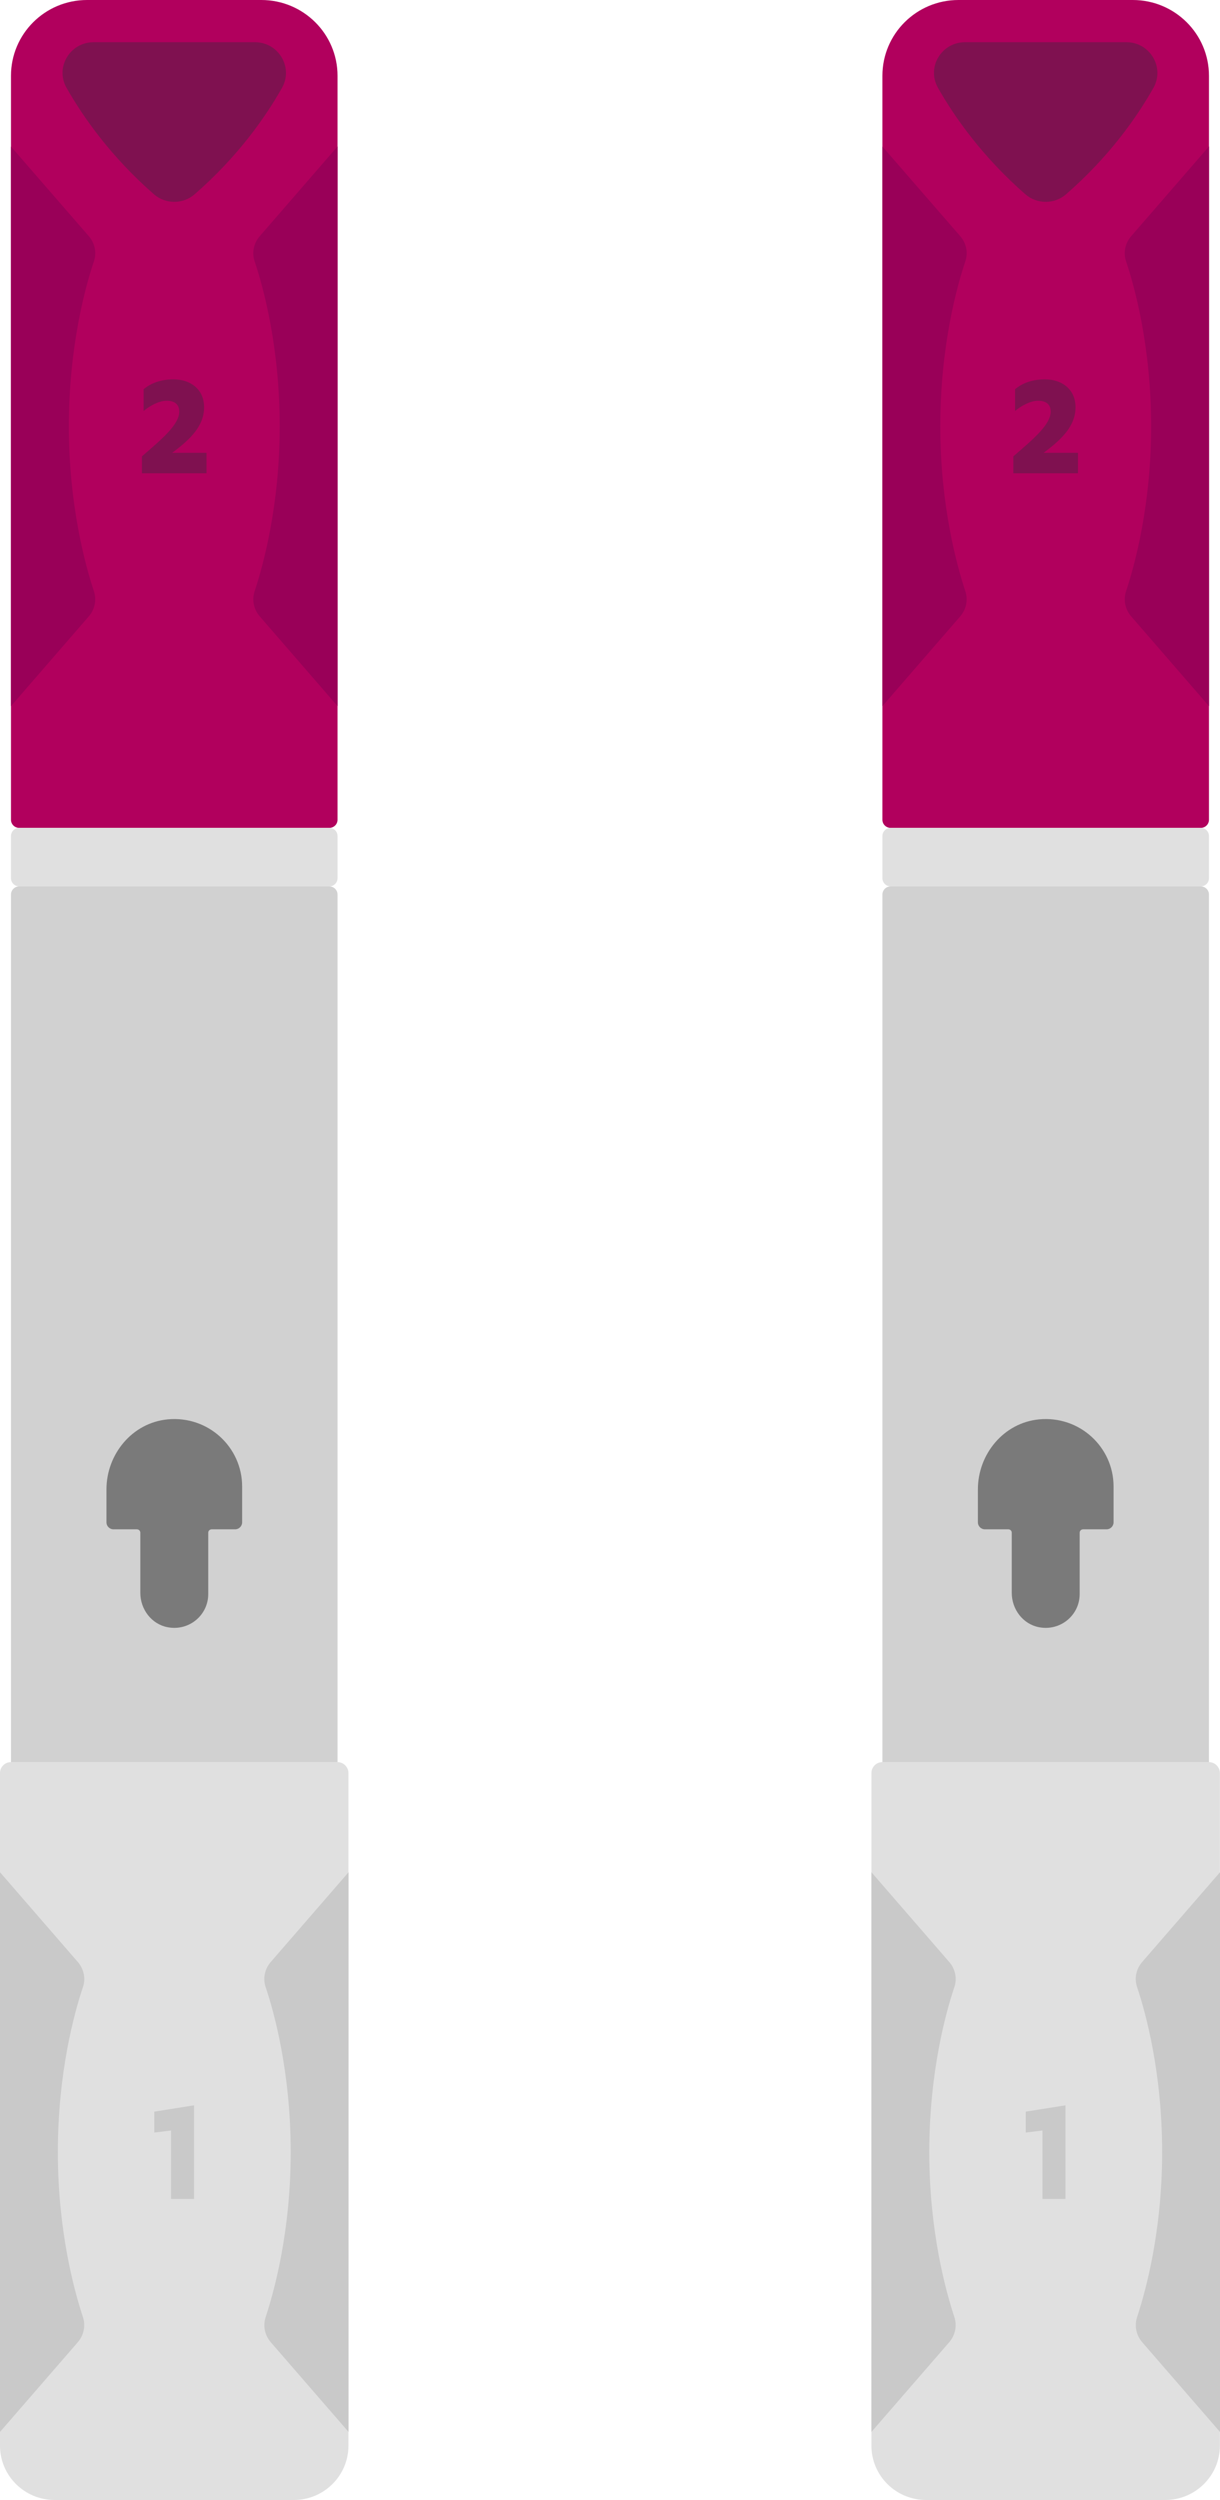
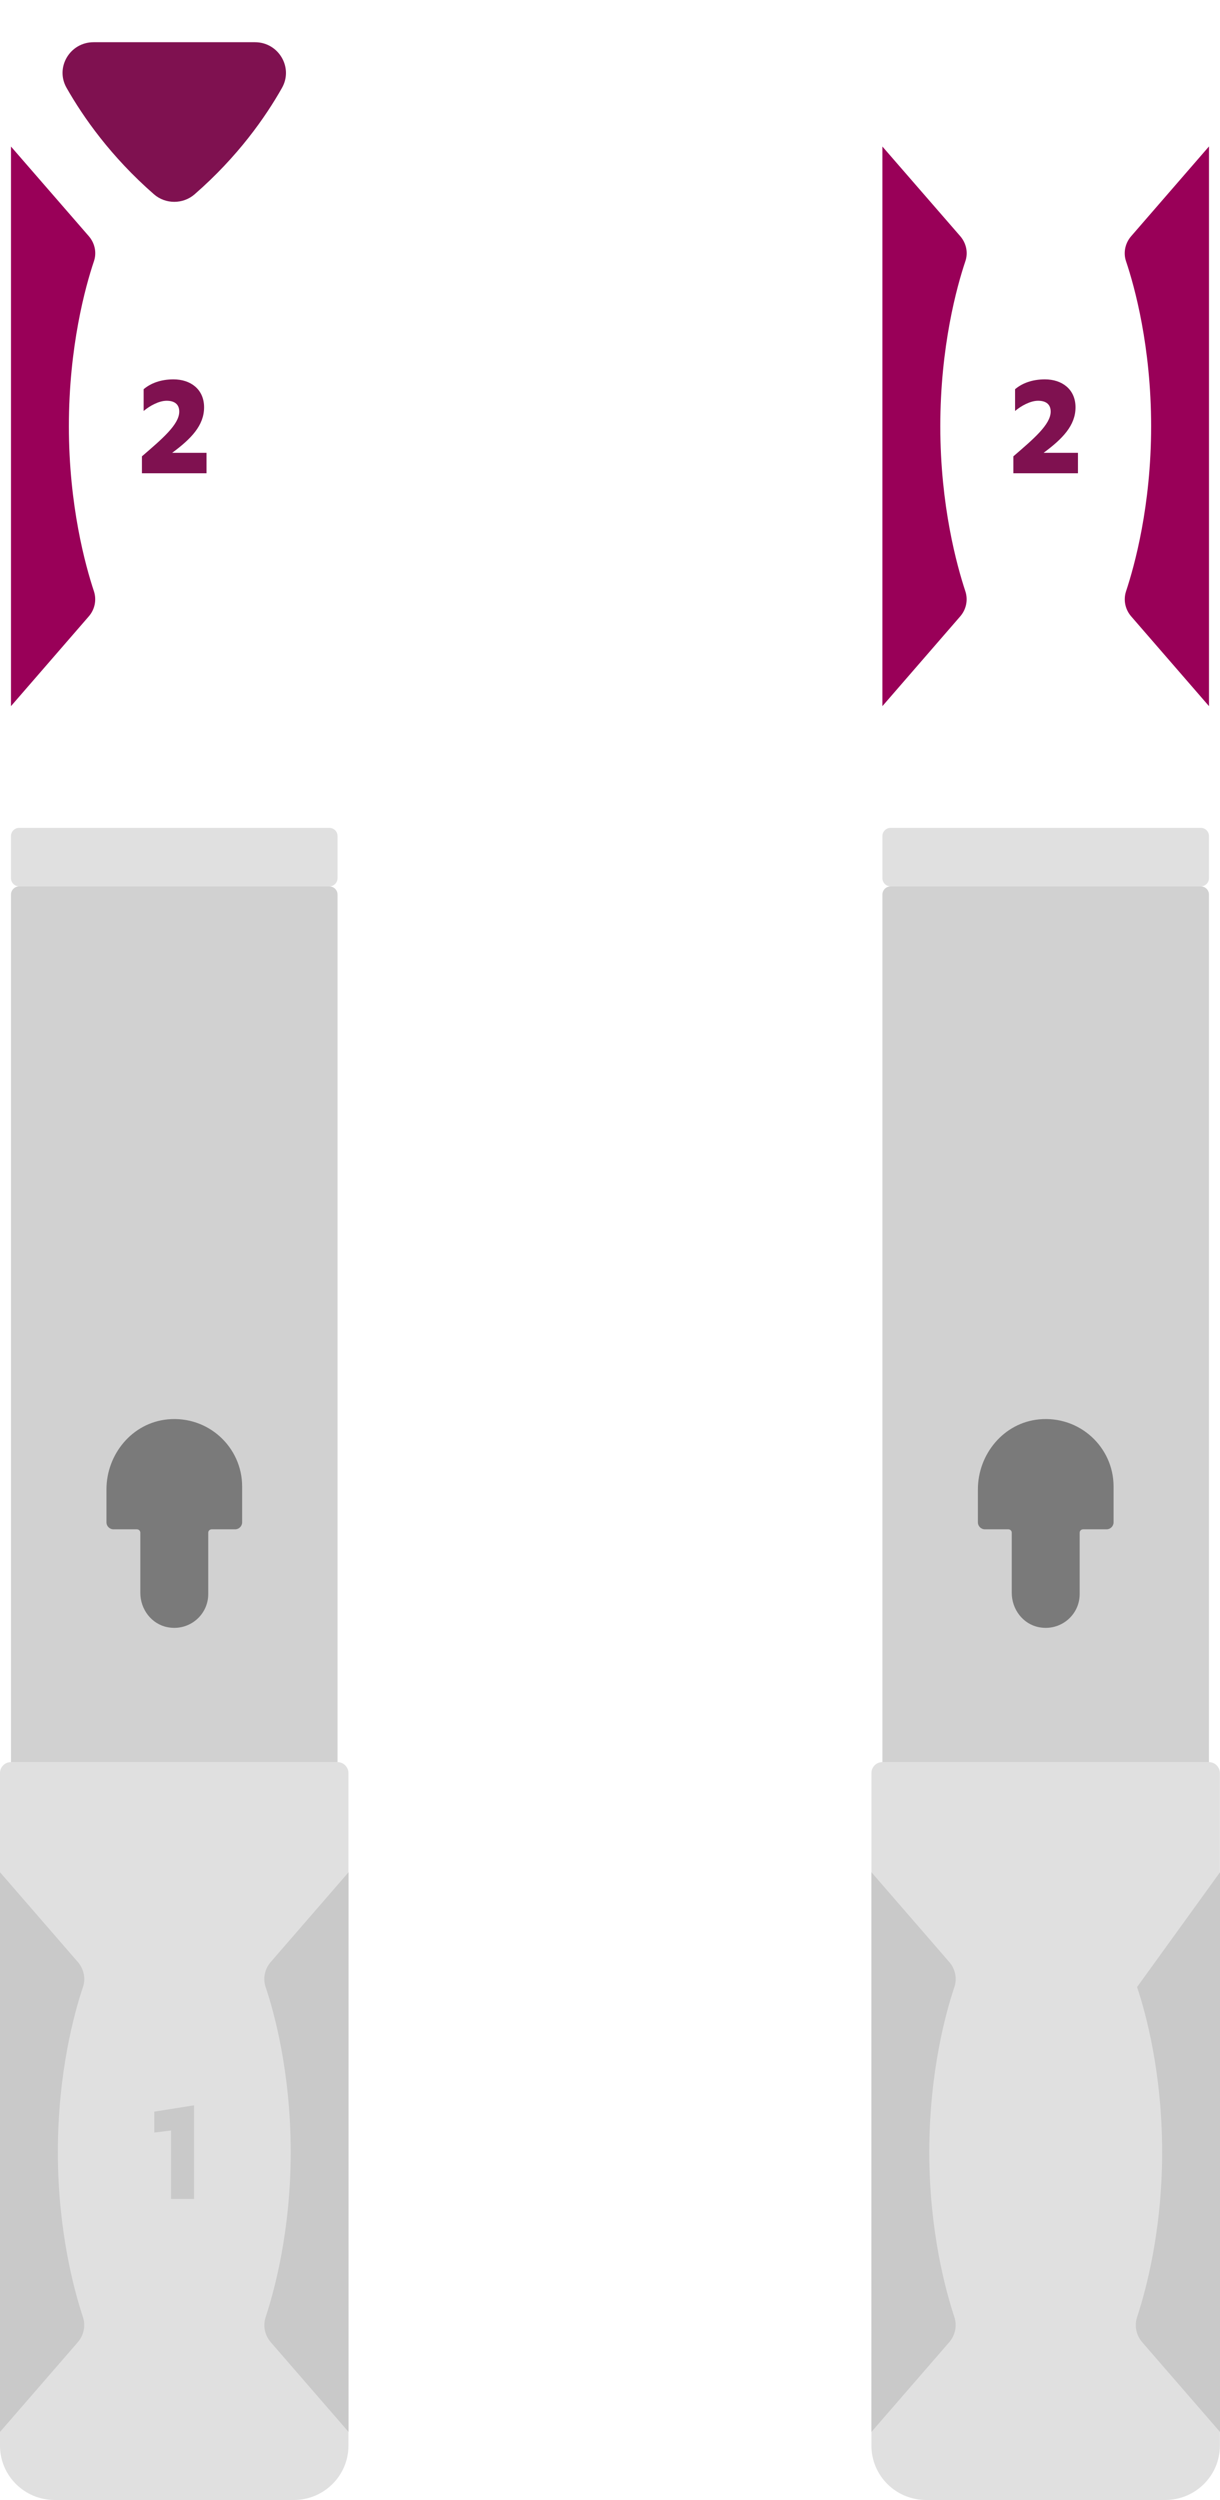
<svg xmlns="http://www.w3.org/2000/svg" width="42" height="86" viewBox="0 0 42 86" fill="none">
  <path d="M40.113 85.999C41.153 85.999 41.996 85.163 41.996 84.129V60.993C41.996 60.788 41.827 60.616 41.617 60.616H30.379C30.169 60.616 30 60.784 30 60.993V84.129C30 85.163 30.842 85.999 31.883 85.999H40.113Z" fill="#E0E0E0" />
  <path d="M30 83.658L32.679 80.571C32.885 80.332 32.953 80.006 32.856 79.709C32.565 78.83 31.992 76.772 31.992 74.031C31.992 71.291 32.561 69.228 32.856 68.354C32.957 68.057 32.885 67.73 32.679 67.492L30 64.404V83.654V83.658Z" fill="#C9C9C9" />
-   <path d="M42 83.658L39.321 80.571C39.115 80.332 39.048 80.006 39.145 79.709C39.435 78.83 40.008 76.772 40.008 74.031C40.008 71.291 39.439 69.228 39.145 68.354C39.043 68.057 39.115 67.73 39.321 67.492L42 64.404V83.654V83.658Z" fill="#C9C9C9" />
+   <path d="M42 83.658L39.321 80.571C39.115 80.332 39.048 80.006 39.145 79.709C39.435 78.83 40.008 76.772 40.008 74.031C40.008 71.291 39.439 69.228 39.145 68.354L42 64.404V83.654V83.658Z" fill="#C9C9C9" />
  <path d="M30.378 30.773V60.616H41.62V30.773C41.62 30.618 41.494 30.492 41.338 30.492H30.661C30.505 30.492 30.378 30.618 30.378 30.773Z" fill="#D1D1D1" />
-   <path d="M41.62 28.199V2.607C41.62 1.167 40.445 0 38.996 0H32.998C31.549 0 30.378 1.167 30.378 2.607V28.199C30.378 28.354 30.505 28.479 30.661 28.479H41.338C41.494 28.479 41.62 28.354 41.62 28.199Z" fill="#B1005D" />
  <path d="M41.338 28.479H30.661C30.505 28.479 30.378 28.604 30.378 28.759V30.211C30.378 30.365 30.505 30.491 30.661 30.491H41.338C41.494 30.491 41.62 30.365 41.62 30.211V28.759C41.62 28.604 41.494 28.479 41.338 28.479Z" fill="#E0E0E0" />
  <path d="M30.378 24.291L33.057 21.203C33.264 20.965 33.331 20.638 33.234 20.341C32.944 19.463 32.371 17.404 32.371 14.664C32.371 11.923 32.939 9.861 33.234 8.986C33.335 8.689 33.264 8.363 33.057 8.124L30.378 5.041V24.291Z" fill="#990058" />
  <path d="M41.621 24.291L38.942 21.203C38.736 20.965 38.668 20.639 38.765 20.342C39.056 19.463 39.629 17.404 39.629 14.664C39.629 11.924 39.06 9.861 38.765 8.987C38.664 8.69 38.736 8.363 38.942 8.125L41.621 5.037V24.287V24.291Z" fill="#990058" />
-   <path d="M32.291 3.021C32.864 4.029 33.816 5.389 35.303 6.686C35.699 7.029 36.301 7.029 36.697 6.686C38.188 5.389 39.14 4.029 39.709 3.021C40.105 2.318 39.587 1.452 38.778 1.452H33.222C32.409 1.452 31.891 2.318 32.291 3.021Z" fill="#7F1150" />
  <path d="M38.336 51.135C38.336 49.779 37.165 48.692 35.77 48.826C34.553 48.943 33.665 50.022 33.665 51.236V52.369C33.665 52.499 33.774 52.608 33.905 52.608H34.713C34.781 52.608 34.831 52.662 34.831 52.725V54.796C34.831 55.357 35.215 55.871 35.77 55.976C36.516 56.118 37.169 55.553 37.169 54.838V52.725C37.169 52.658 37.224 52.608 37.287 52.608H38.096C38.226 52.608 38.336 52.499 38.336 52.369V51.139V51.135Z" fill="#7A7A7A" />
-   <path d="M35.316 72.639L36.68 72.422V75.643H35.889V73.288L35.312 73.359V72.644L35.316 72.639Z" fill="#C9C9C9" />
  <path d="M37.11 15.581V16.28H34.886V15.698C35.585 15.096 36.171 14.602 36.171 14.159C36.171 13.903 36.002 13.786 35.737 13.786C35.472 13.786 35.152 13.962 34.945 14.138V13.389C35.198 13.175 35.547 13.05 35.973 13.05C36.558 13.05 37.026 13.389 37.026 14.012C37.026 14.636 36.579 15.096 35.927 15.577H37.106L37.11 15.581Z" fill="#7F1150" />
  <path d="M10.113 85.999C11.153 85.999 11.996 85.163 11.996 84.129V60.993C11.996 60.788 11.827 60.616 11.617 60.616H0.379C0.168 60.616 0 60.784 0 60.993V84.129C0 85.163 0.842 85.999 1.883 85.999H10.113Z" fill="#E0E0E0" />
  <path d="M0 83.658L2.679 80.571C2.885 80.332 2.953 80.006 2.856 79.709C2.565 78.83 1.992 76.772 1.992 74.031C1.992 71.291 2.561 69.228 2.856 68.354C2.957 68.057 2.885 67.73 2.679 67.492L0 64.404V83.654V83.658Z" fill="#C9C9C9" />
  <path d="M12 83.658L9.321 80.571C9.115 80.332 9.048 80.006 9.145 79.709C9.435 78.83 10.008 76.772 10.008 74.031C10.008 71.291 9.439 69.228 9.145 68.354C9.043 68.057 9.115 67.73 9.321 67.492L12 64.404V83.654V83.658Z" fill="#C9C9C9" />
  <path d="M0.378 30.773V60.616H11.62V30.773C11.62 30.618 11.494 30.492 11.338 30.492H0.661C0.505 30.492 0.378 30.618 0.378 30.773Z" fill="#D1D1D1" />
-   <path d="M11.62 28.199V2.607C11.62 1.167 10.445 0 8.996 0H2.998C1.549 0 0.378 1.167 0.378 2.607V28.199C0.378 28.354 0.505 28.479 0.661 28.479H11.338C11.494 28.479 11.62 28.354 11.62 28.199Z" fill="#B1005D" />
  <path d="M11.338 28.479H0.661C0.505 28.479 0.378 28.604 0.378 28.759V30.211C0.378 30.365 0.505 30.491 0.661 30.491H11.338C11.494 30.491 11.62 30.365 11.62 30.211V28.759C11.62 28.604 11.494 28.479 11.338 28.479Z" fill="#E0E0E0" />
  <path d="M0.378 24.291L3.057 21.203C3.264 20.965 3.331 20.638 3.234 20.341C2.943 19.463 2.371 17.404 2.371 14.664C2.371 11.923 2.939 9.861 3.234 8.986C3.335 8.689 3.264 8.363 3.057 8.124L0.378 5.041V24.291Z" fill="#990058" />
-   <path d="M11.621 24.291L8.942 21.203C8.736 20.965 8.668 20.639 8.765 20.342C9.056 19.463 9.629 17.404 9.629 14.664C9.629 11.924 9.06 9.861 8.765 8.987C8.664 8.69 8.736 8.363 8.942 8.125L11.621 5.037V24.287V24.291Z" fill="#990058" />
  <path d="M2.291 3.021C2.864 4.029 3.816 5.389 5.303 6.686C5.699 7.029 6.301 7.029 6.697 6.686C8.188 5.389 9.14 4.029 9.709 3.021C10.105 2.318 9.587 1.452 8.778 1.452H3.222C2.409 1.452 1.891 2.318 2.291 3.021Z" fill="#7F1150" />
  <path d="M8.336 51.135C8.336 49.779 7.165 48.692 5.771 48.826C4.553 48.943 3.665 50.022 3.665 51.236V52.369C3.665 52.499 3.774 52.608 3.905 52.608H4.713C4.781 52.608 4.831 52.662 4.831 52.725V54.796C4.831 55.357 5.215 55.871 5.771 55.976C6.516 56.118 7.169 55.553 7.169 54.838V52.725C7.169 52.658 7.224 52.608 7.287 52.608H8.096C8.226 52.608 8.336 52.499 8.336 52.369V51.139V51.135Z" fill="#7A7A7A" />
  <path d="M5.316 72.639L6.68 72.422V75.643H5.889V73.288L5.312 73.359V72.644L5.316 72.639Z" fill="#C9C9C9" />
  <path d="M7.11 15.581V16.28H4.886V15.698C5.585 15.096 6.171 14.602 6.171 14.159C6.171 13.903 6.002 13.786 5.737 13.786C5.472 13.786 5.152 13.962 4.945 14.138V13.389C5.198 13.175 5.548 13.05 5.973 13.05C6.558 13.05 7.026 13.389 7.026 14.012C7.026 14.636 6.579 15.096 5.927 15.577H7.106L7.11 15.581Z" fill="#7F1150" />
</svg>